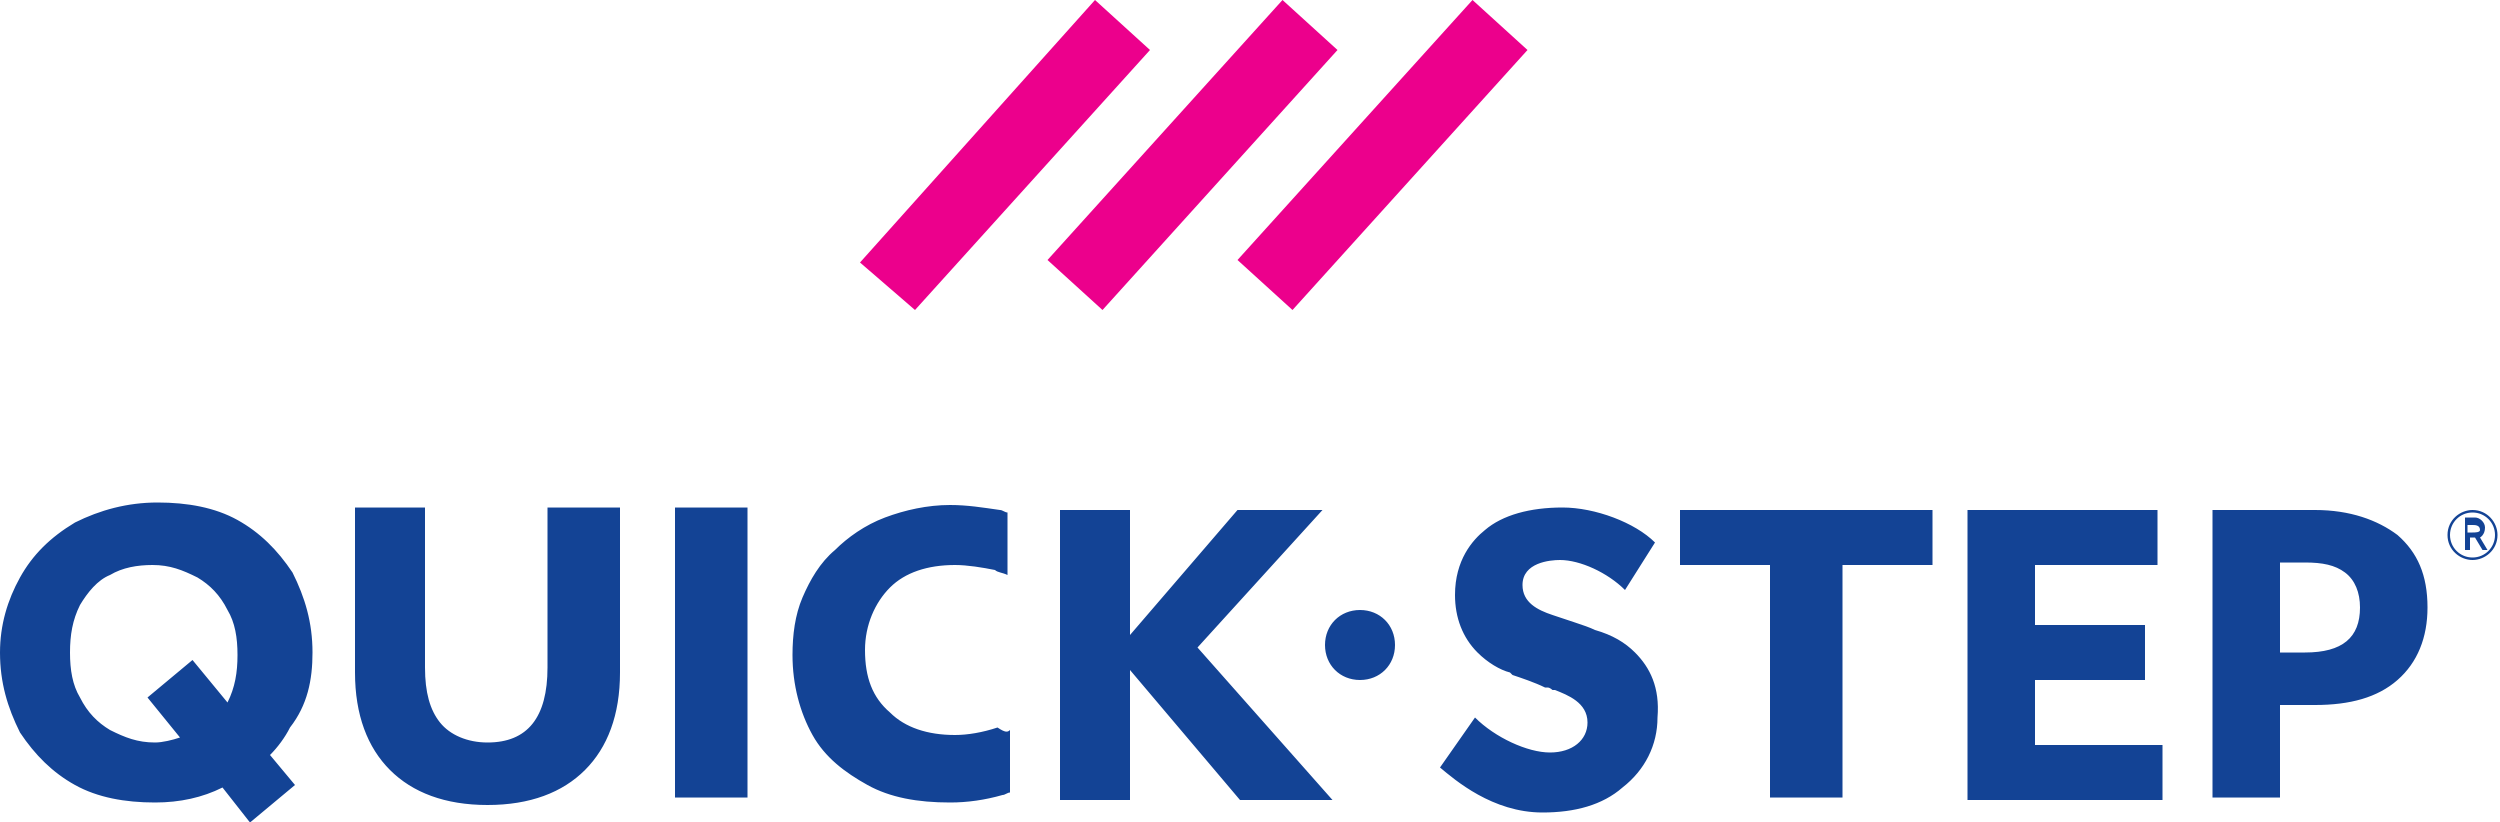
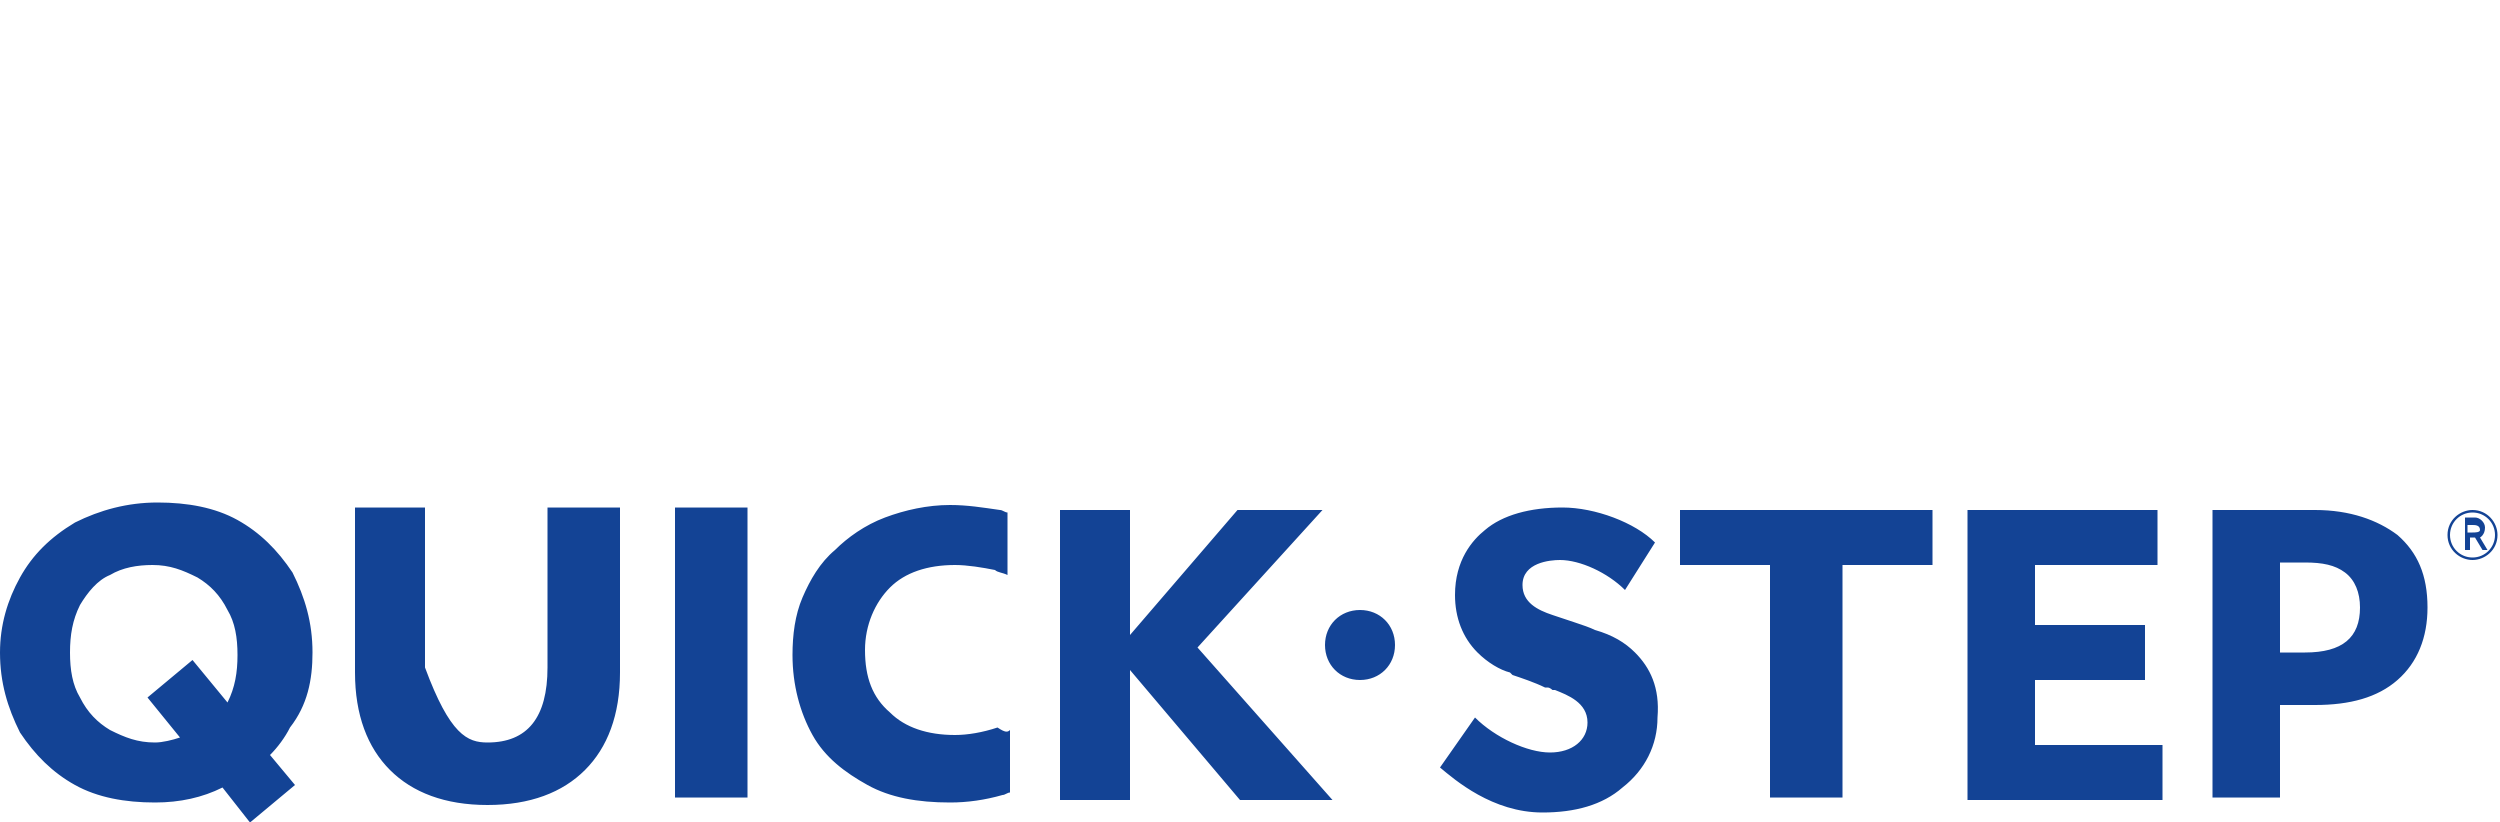
<svg xmlns="http://www.w3.org/2000/svg" id="Layer_1" x="0px" y="0px" viewBox="0 0 100 32.9" style="enable-background:new 0 0 100 32.9;" xml:space="preserve" class="u-hide-desktop" data-webid="mobile-header-logo" width="100" height="32.9">
-   <path style="fill-rule: evenodd; clip-rule: evenodd;" d="M34.4,10.5L43.8,0L46,2l-9.4,10.4L34.4,10.5z M51.3,0l-9.4,10.4  l2.2,2L53.5,2L51.3,0z M58.9,0l-9.4,10.4l2.2,2L61.1,2L58.9,0z" fill="#EC008C" />
-   <path style="fill-rule: evenodd; clip-rule: evenodd;" d="M12.5,26.1c0-1.2-0.3-2.2-0.8-3.2c-0.6-0.9-1.3-1.6-2.2-2.1  c-0.9-0.5-2-0.7-3.2-0.7c-1.2,0-2.3,0.3-3.3,0.8c-1,0.6-1.7,1.3-2.2,2.2S0,25,0,26.1c0,1.2,0.3,2.2,0.8,3.2c0.6,0.9,1.3,1.6,2.2,2.1  c0.9,0.5,2,0.7,3.2,0.7c1,0,1.9-0.2,2.7-0.6l1.1,1.4l1.8-1.5l-1-1.2c0.3-0.3,0.6-0.7,0.8-1.1C12.3,28.2,12.5,27.2,12.5,26.1z   M7.7,26.4l-1.8,1.5l1.3,1.6c-0.3,0.1-0.7,0.2-1,0.2c-0.7,0-1.2-0.2-1.8-0.5c-0.5-0.3-0.9-0.7-1.2-1.3c-0.3-0.5-0.4-1.1-0.4-1.8  c0-0.7,0.1-1.3,0.4-1.9c0.3-0.5,0.7-1,1.2-1.2c0.5-0.3,1.1-0.4,1.7-0.4c0.7,0,1.2,0.2,1.8,0.5c0.5,0.3,0.9,0.7,1.2,1.3  c0.3,0.5,0.4,1.1,0.4,1.8c0,0.7-0.1,1.3-0.4,1.9c0,0,0,0,0,0l0,0c0,0,0,0,0,0L7.7,26.4z M19.5,29.7c1.6,0,2.4-1,2.4-3v-6.4h2.9v6.6  c0,1.7-0.5,3-1.4,3.9c-0.9,0.9-2.2,1.4-3.9,1.4c-1.7,0-3-0.5-3.9-1.4c-0.9-0.9-1.4-2.2-1.4-3.9v-6.6H17v6.4c0,1,0.2,1.7,0.6,2.2  C18,29.4,18.7,29.7,19.5,29.7z M29.9,20.3h-2.9v11.6h2.9V20.3z M40.4,29.2v2.5c-0.1,0-0.2,0.1-0.3,0.1c-0.7,0.2-1.4,0.3-2.1,0.3  c-1.3,0-2.4-0.2-3.3-0.7c-0.9-0.5-1.7-1.1-2.2-2c-0.5-0.9-0.8-2-0.8-3.2c0-0.8,0.1-1.6,0.4-2.3c0.3-0.7,0.7-1.4,1.3-1.9  c0.5-0.5,1.2-1,2-1.3c0.8-0.3,1.7-0.5,2.6-0.5c0.7,0,1.3,0.1,2,0.2c0.1,0,0.2,0.1,0.3,0.1V23c-0.2-0.1-0.4-0.1-0.5-0.2  c-0.5-0.1-1.1-0.2-1.6-0.2c-1.1,0-2,0.3-2.6,0.9c-0.6,0.6-1,1.5-1,2.5c0,1.1,0.3,1.9,1,2.5c0.6,0.6,1.5,0.9,2.6,0.9  c0.5,0,1.1-0.1,1.7-0.3C40.2,29.3,40.3,29.3,40.4,29.2z M52.9,20.4h-3.4l-4.3,5v-5h-2.8v11.6h2.8v-5.2l4.4,5.2h3.7l-5.4-6.1  L52.9,20.4z M70.8,22.6h-3.6v-2.2h10.1v2.2h-3.6v9.3h-2.9V22.6z M81.4,27.2h4.4V25h-4.4v-2.4h4.9v-2.2h-7.6v11.6h7.8v-2.2h-5.1V27.2  z M92.6,20.4c1.4,0,2.5,0.4,3.3,1c0.8,0.7,1.2,1.6,1.2,2.9c0,1.2-0.4,2.2-1.2,2.9c-0.8,0.7-1.9,1-3.3,1h-1.4v3.7h-2.7V20.4H92.6z   M91.2,26.1h1c1.5,0,2.2-0.6,2.2-1.8c0-0.6-0.2-1.1-0.6-1.4c-0.4-0.3-0.9-0.4-1.6-0.4h-1V26.1z M65.4,26.1c-0.4-0.4-0.9-0.7-1.6-0.9  c-0.2-0.1-0.5-0.2-0.8-0.3l0,0c-0.3-0.1-0.6-0.2-0.9-0.3c-0.6-0.2-1.2-0.5-1.2-1.2c0-0.9,1.1-1,1.5-1c0.8,0,1.9,0.5,2.6,1.2l0,0  l1.2-1.9l0,0c-0.8-0.8-2.4-1.4-3.7-1.4c-1.3,0-2.4,0.3-3.1,0.9c-0.5,0.4-1.2,1.2-1.2,2.6c0,0.9,0.3,1.7,0.9,2.3  c0.4,0.4,0.9,0.7,1.3,0.8l0.1,0.1c0.3,0.1,0.9,0.3,1.3,0.5l0.1,0c0.1,0,0.2,0.1,0.2,0.1l0,0c0,0,0.1,0,0.1,0l0,0l0,0  c0.5,0.2,1.3,0.5,1.3,1.3c0,0.7-0.6,1.2-1.5,1.2c-0.9,0-2.2-0.6-3-1.4l0,0l-1.4,2l0,0c0.6,0.5,2.1,1.8,4.1,1.8c1.3,0,2.4-0.3,3.2-1  c0.9-0.7,1.4-1.7,1.4-2.8C66.4,27.5,66,26.7,65.4,26.1L65.4,26.1z M55.8,25.8c0,0.8-0.6,1.4-1.4,1.4c-0.8,0-1.4-0.6-1.4-1.4  c0-0.8,0.6-1.4,1.4-1.4C55.2,24.4,55.8,25,55.8,25.8z M99.4,21.1c0-0.2-0.2-0.4-0.4-0.4l-0.4,0V22h0.2v-0.5h0.2l0.3,0.5h0.2  l-0.3-0.5C99.2,21.5,99.4,21.4,99.4,21.1z M98.9,21.3h-0.2V21h0.2c0.1,0,0.3,0,0.3,0.2C99.2,21.3,99,21.3,98.9,21.3z M97.9,21.4  c0-0.6,0.5-1,1-1c0.6,0,1,0.5,1,1c0,0.6-0.5,1-1,1C98.4,22.4,97.9,22,97.9,21.4z M98,21.4c0,0.5,0.4,0.9,0.9,0.9  c0.5,0,0.9-0.4,0.9-0.9s-0.4-0.9-0.9-0.9C98.4,20.5,98,20.9,98,21.4z" fill="#134395" />
+   <path style="fill-rule: evenodd; clip-rule: evenodd;" d="M12.5,26.1c0-1.2-0.3-2.2-0.8-3.2c-0.6-0.9-1.3-1.6-2.2-2.1  c-0.9-0.5-2-0.7-3.2-0.7c-1.2,0-2.3,0.3-3.3,0.8c-1,0.6-1.7,1.3-2.2,2.2S0,25,0,26.1c0,1.2,0.3,2.2,0.8,3.2c0.6,0.9,1.3,1.6,2.2,2.1  c0.9,0.5,2,0.7,3.2,0.7c1,0,1.9-0.2,2.7-0.6l1.1,1.4l1.8-1.5l-1-1.2c0.3-0.3,0.6-0.7,0.8-1.1C12.3,28.2,12.5,27.2,12.5,26.1z   M7.7,26.4l-1.8,1.5l1.3,1.6c-0.3,0.1-0.7,0.2-1,0.2c-0.7,0-1.2-0.2-1.8-0.5c-0.5-0.3-0.9-0.7-1.2-1.3c-0.3-0.5-0.4-1.1-0.4-1.8  c0-0.7,0.1-1.3,0.4-1.9c0.3-0.5,0.7-1,1.2-1.2c0.5-0.3,1.1-0.4,1.7-0.4c0.7,0,1.2,0.2,1.8,0.5c0.5,0.3,0.9,0.7,1.2,1.3  c0.3,0.5,0.4,1.1,0.4,1.8c0,0.7-0.1,1.3-0.4,1.9c0,0,0,0,0,0l0,0c0,0,0,0,0,0L7.7,26.4z M19.5,29.7c1.6,0,2.4-1,2.4-3v-6.4h2.9v6.6  c0,1.7-0.5,3-1.4,3.9c-0.9,0.9-2.2,1.4-3.9,1.4c-1.7,0-3-0.5-3.9-1.4c-0.9-0.9-1.4-2.2-1.4-3.9v-6.6H17v6.4C18,29.4,18.7,29.7,19.5,29.7z M29.9,20.3h-2.9v11.6h2.9V20.3z M40.4,29.2v2.5c-0.1,0-0.2,0.1-0.3,0.1c-0.7,0.2-1.4,0.3-2.1,0.3  c-1.3,0-2.4-0.2-3.3-0.7c-0.9-0.5-1.7-1.1-2.2-2c-0.5-0.9-0.8-2-0.8-3.2c0-0.8,0.1-1.6,0.4-2.3c0.3-0.7,0.7-1.4,1.3-1.9  c0.5-0.5,1.2-1,2-1.3c0.8-0.3,1.7-0.5,2.6-0.5c0.7,0,1.3,0.1,2,0.2c0.1,0,0.2,0.1,0.3,0.1V23c-0.2-0.1-0.4-0.1-0.5-0.2  c-0.5-0.1-1.1-0.2-1.6-0.2c-1.1,0-2,0.3-2.6,0.9c-0.6,0.6-1,1.5-1,2.5c0,1.1,0.3,1.9,1,2.5c0.6,0.6,1.5,0.9,2.6,0.9  c0.5,0,1.1-0.1,1.7-0.3C40.2,29.3,40.3,29.3,40.4,29.2z M52.9,20.4h-3.4l-4.3,5v-5h-2.8v11.6h2.8v-5.2l4.4,5.2h3.7l-5.4-6.1  L52.9,20.4z M70.8,22.6h-3.6v-2.2h10.1v2.2h-3.6v9.3h-2.9V22.6z M81.4,27.2h4.4V25h-4.4v-2.4h4.9v-2.2h-7.6v11.6h7.8v-2.2h-5.1V27.2  z M92.6,20.4c1.4,0,2.5,0.4,3.3,1c0.8,0.7,1.2,1.6,1.2,2.9c0,1.2-0.4,2.2-1.2,2.9c-0.8,0.7-1.9,1-3.3,1h-1.4v3.7h-2.7V20.4H92.6z   M91.2,26.1h1c1.5,0,2.2-0.6,2.2-1.8c0-0.6-0.2-1.1-0.6-1.4c-0.4-0.3-0.9-0.4-1.6-0.4h-1V26.1z M65.4,26.1c-0.4-0.4-0.9-0.7-1.6-0.9  c-0.2-0.1-0.5-0.2-0.8-0.3l0,0c-0.3-0.1-0.6-0.2-0.9-0.3c-0.6-0.2-1.2-0.5-1.2-1.2c0-0.9,1.1-1,1.5-1c0.8,0,1.9,0.5,2.6,1.2l0,0  l1.2-1.9l0,0c-0.8-0.8-2.4-1.4-3.7-1.4c-1.3,0-2.4,0.3-3.1,0.9c-0.5,0.4-1.2,1.2-1.2,2.6c0,0.9,0.3,1.7,0.9,2.3  c0.4,0.4,0.9,0.7,1.3,0.8l0.1,0.1c0.3,0.1,0.9,0.3,1.3,0.5l0.1,0c0.1,0,0.2,0.1,0.2,0.1l0,0c0,0,0.1,0,0.1,0l0,0l0,0  c0.5,0.2,1.3,0.5,1.3,1.3c0,0.7-0.6,1.2-1.5,1.2c-0.9,0-2.2-0.6-3-1.4l0,0l-1.4,2l0,0c0.6,0.5,2.1,1.8,4.1,1.8c1.3,0,2.4-0.3,3.2-1  c0.9-0.7,1.4-1.7,1.4-2.8C66.4,27.5,66,26.7,65.4,26.1L65.4,26.1z M55.8,25.8c0,0.8-0.6,1.4-1.4,1.4c-0.8,0-1.4-0.6-1.4-1.4  c0-0.8,0.6-1.4,1.4-1.4C55.2,24.4,55.8,25,55.8,25.8z M99.4,21.1c0-0.2-0.2-0.4-0.4-0.4l-0.4,0V22h0.2v-0.5h0.2l0.3,0.5h0.2  l-0.3-0.5C99.2,21.5,99.4,21.4,99.4,21.1z M98.9,21.3h-0.2V21h0.2c0.1,0,0.3,0,0.3,0.2C99.2,21.3,99,21.3,98.9,21.3z M97.9,21.4  c0-0.6,0.5-1,1-1c0.6,0,1,0.5,1,1c0,0.6-0.5,1-1,1C98.4,22.4,97.9,22,97.9,21.4z M98,21.4c0,0.5,0.4,0.9,0.9,0.9  c0.5,0,0.9-0.4,0.9-0.9s-0.4-0.9-0.9-0.9C98.4,20.5,98,20.9,98,21.4z" fill="#134395" />
</svg>